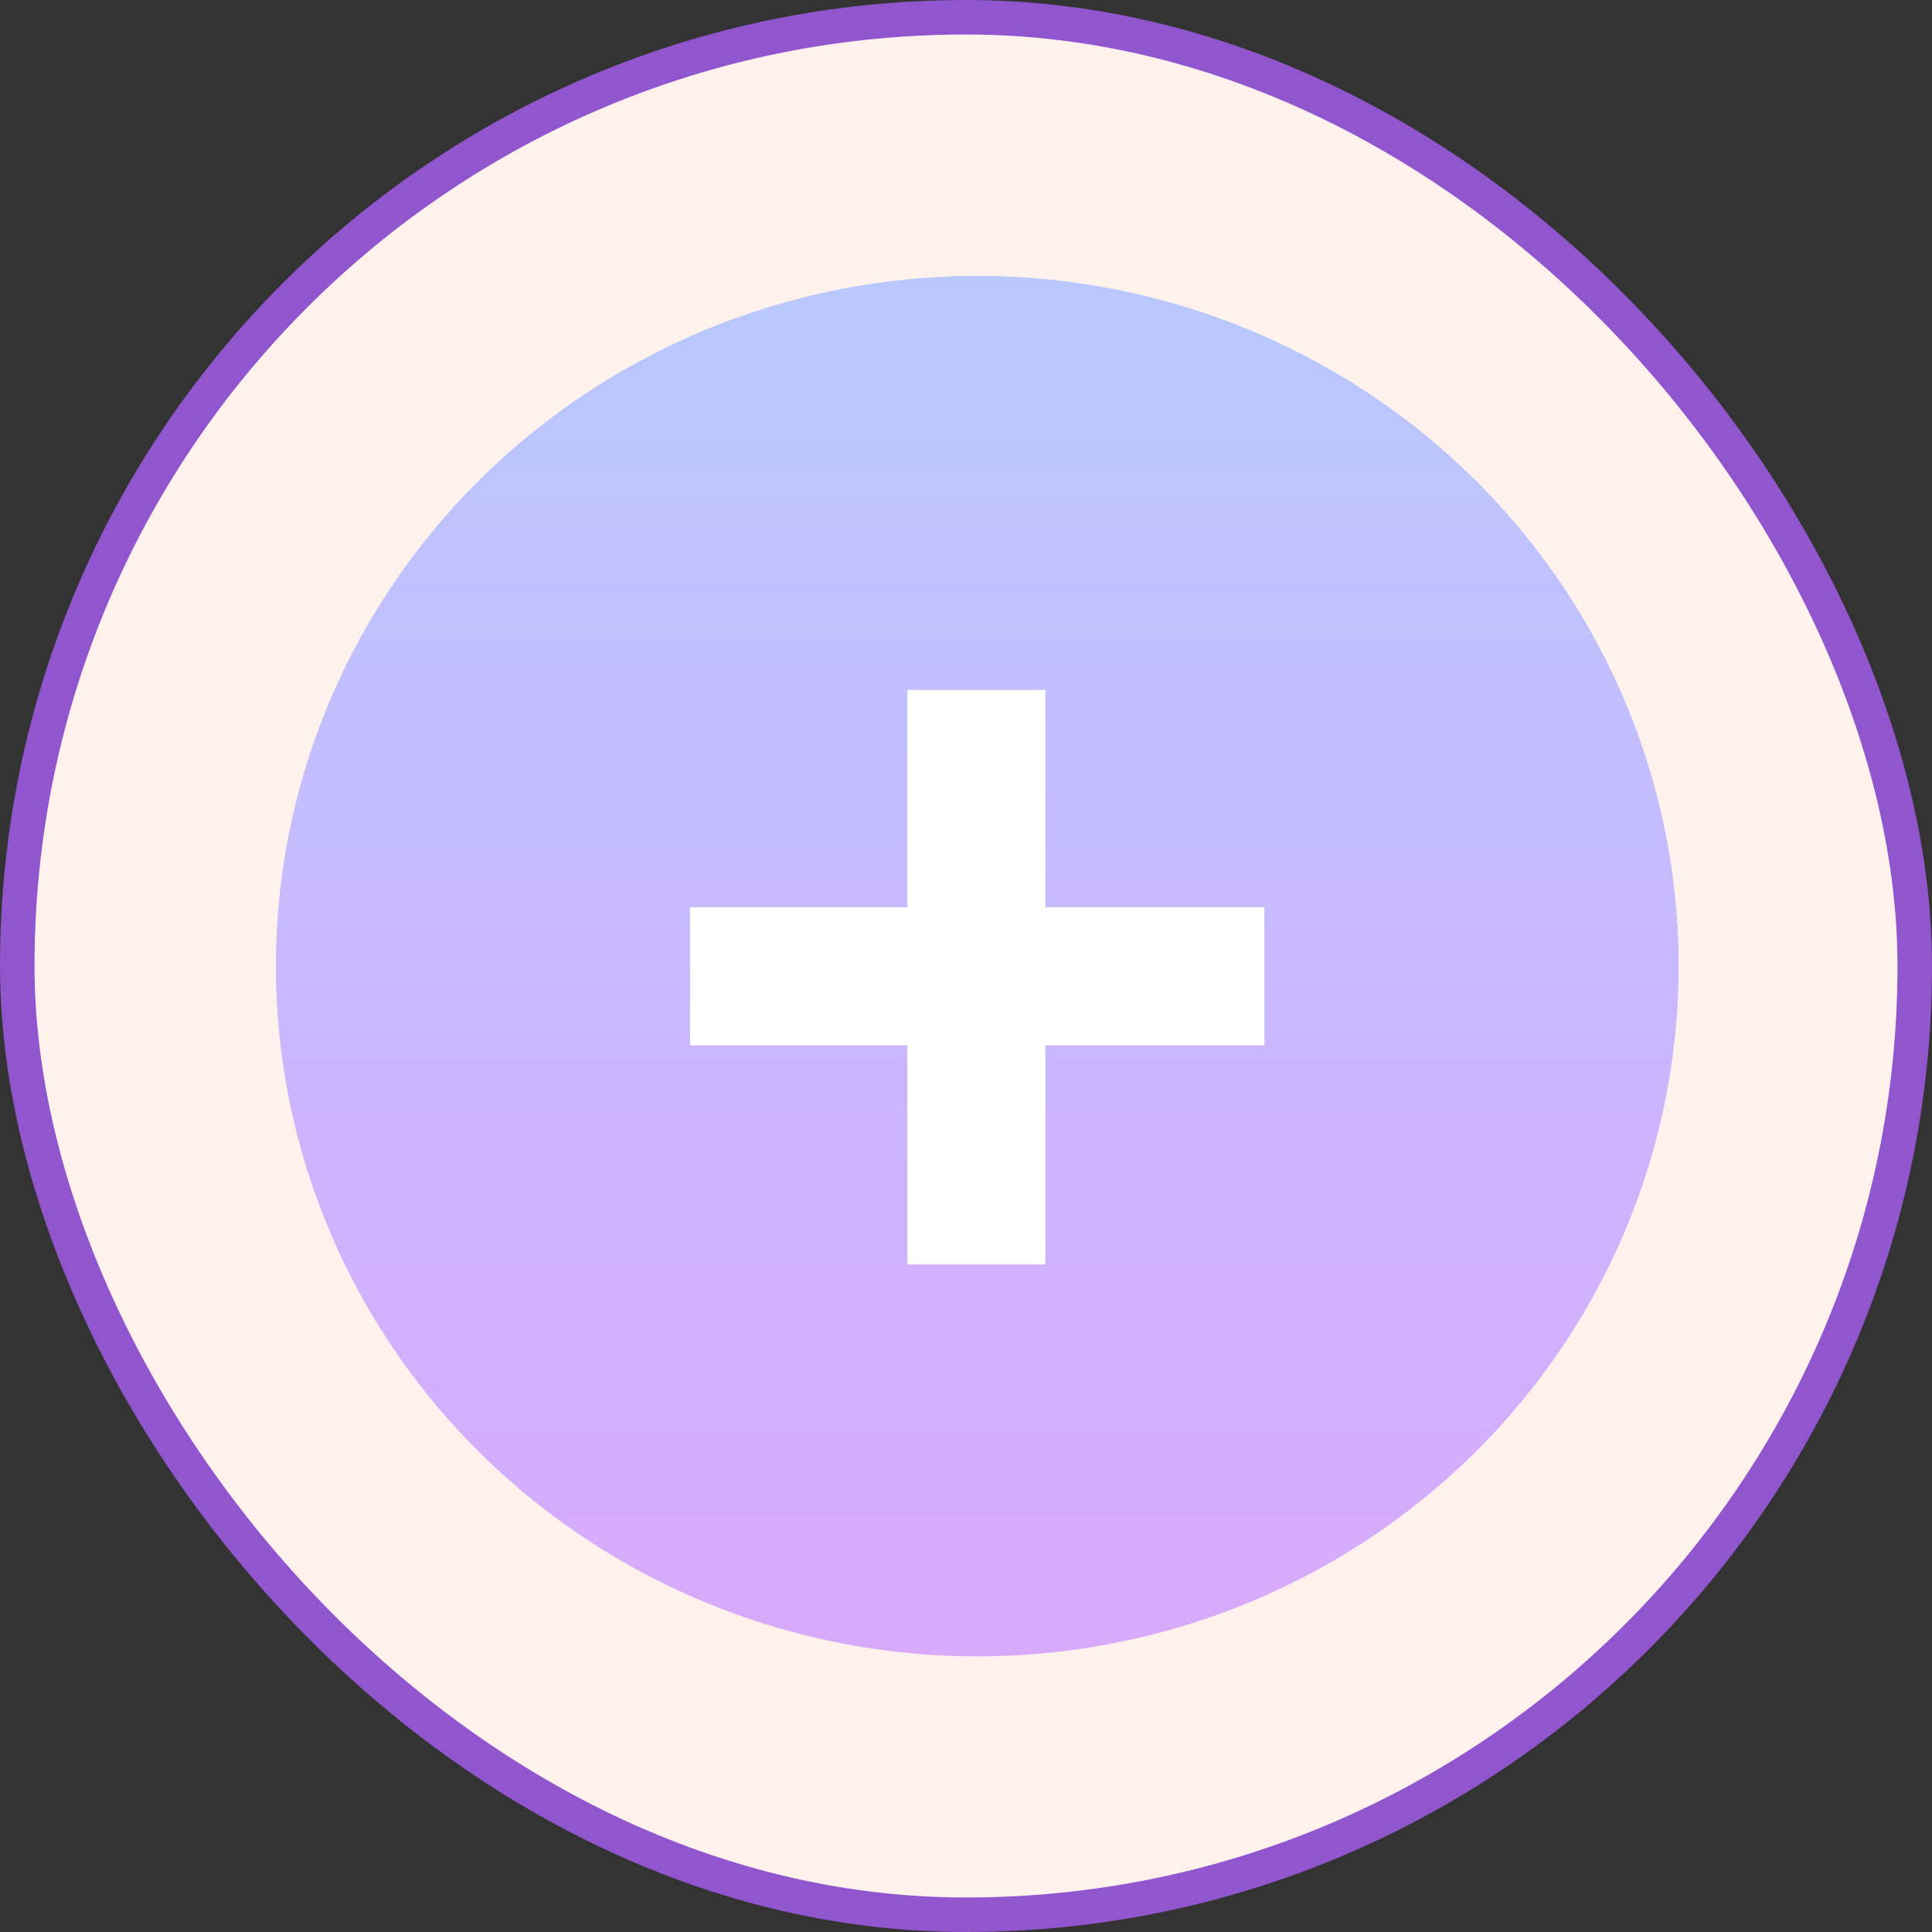
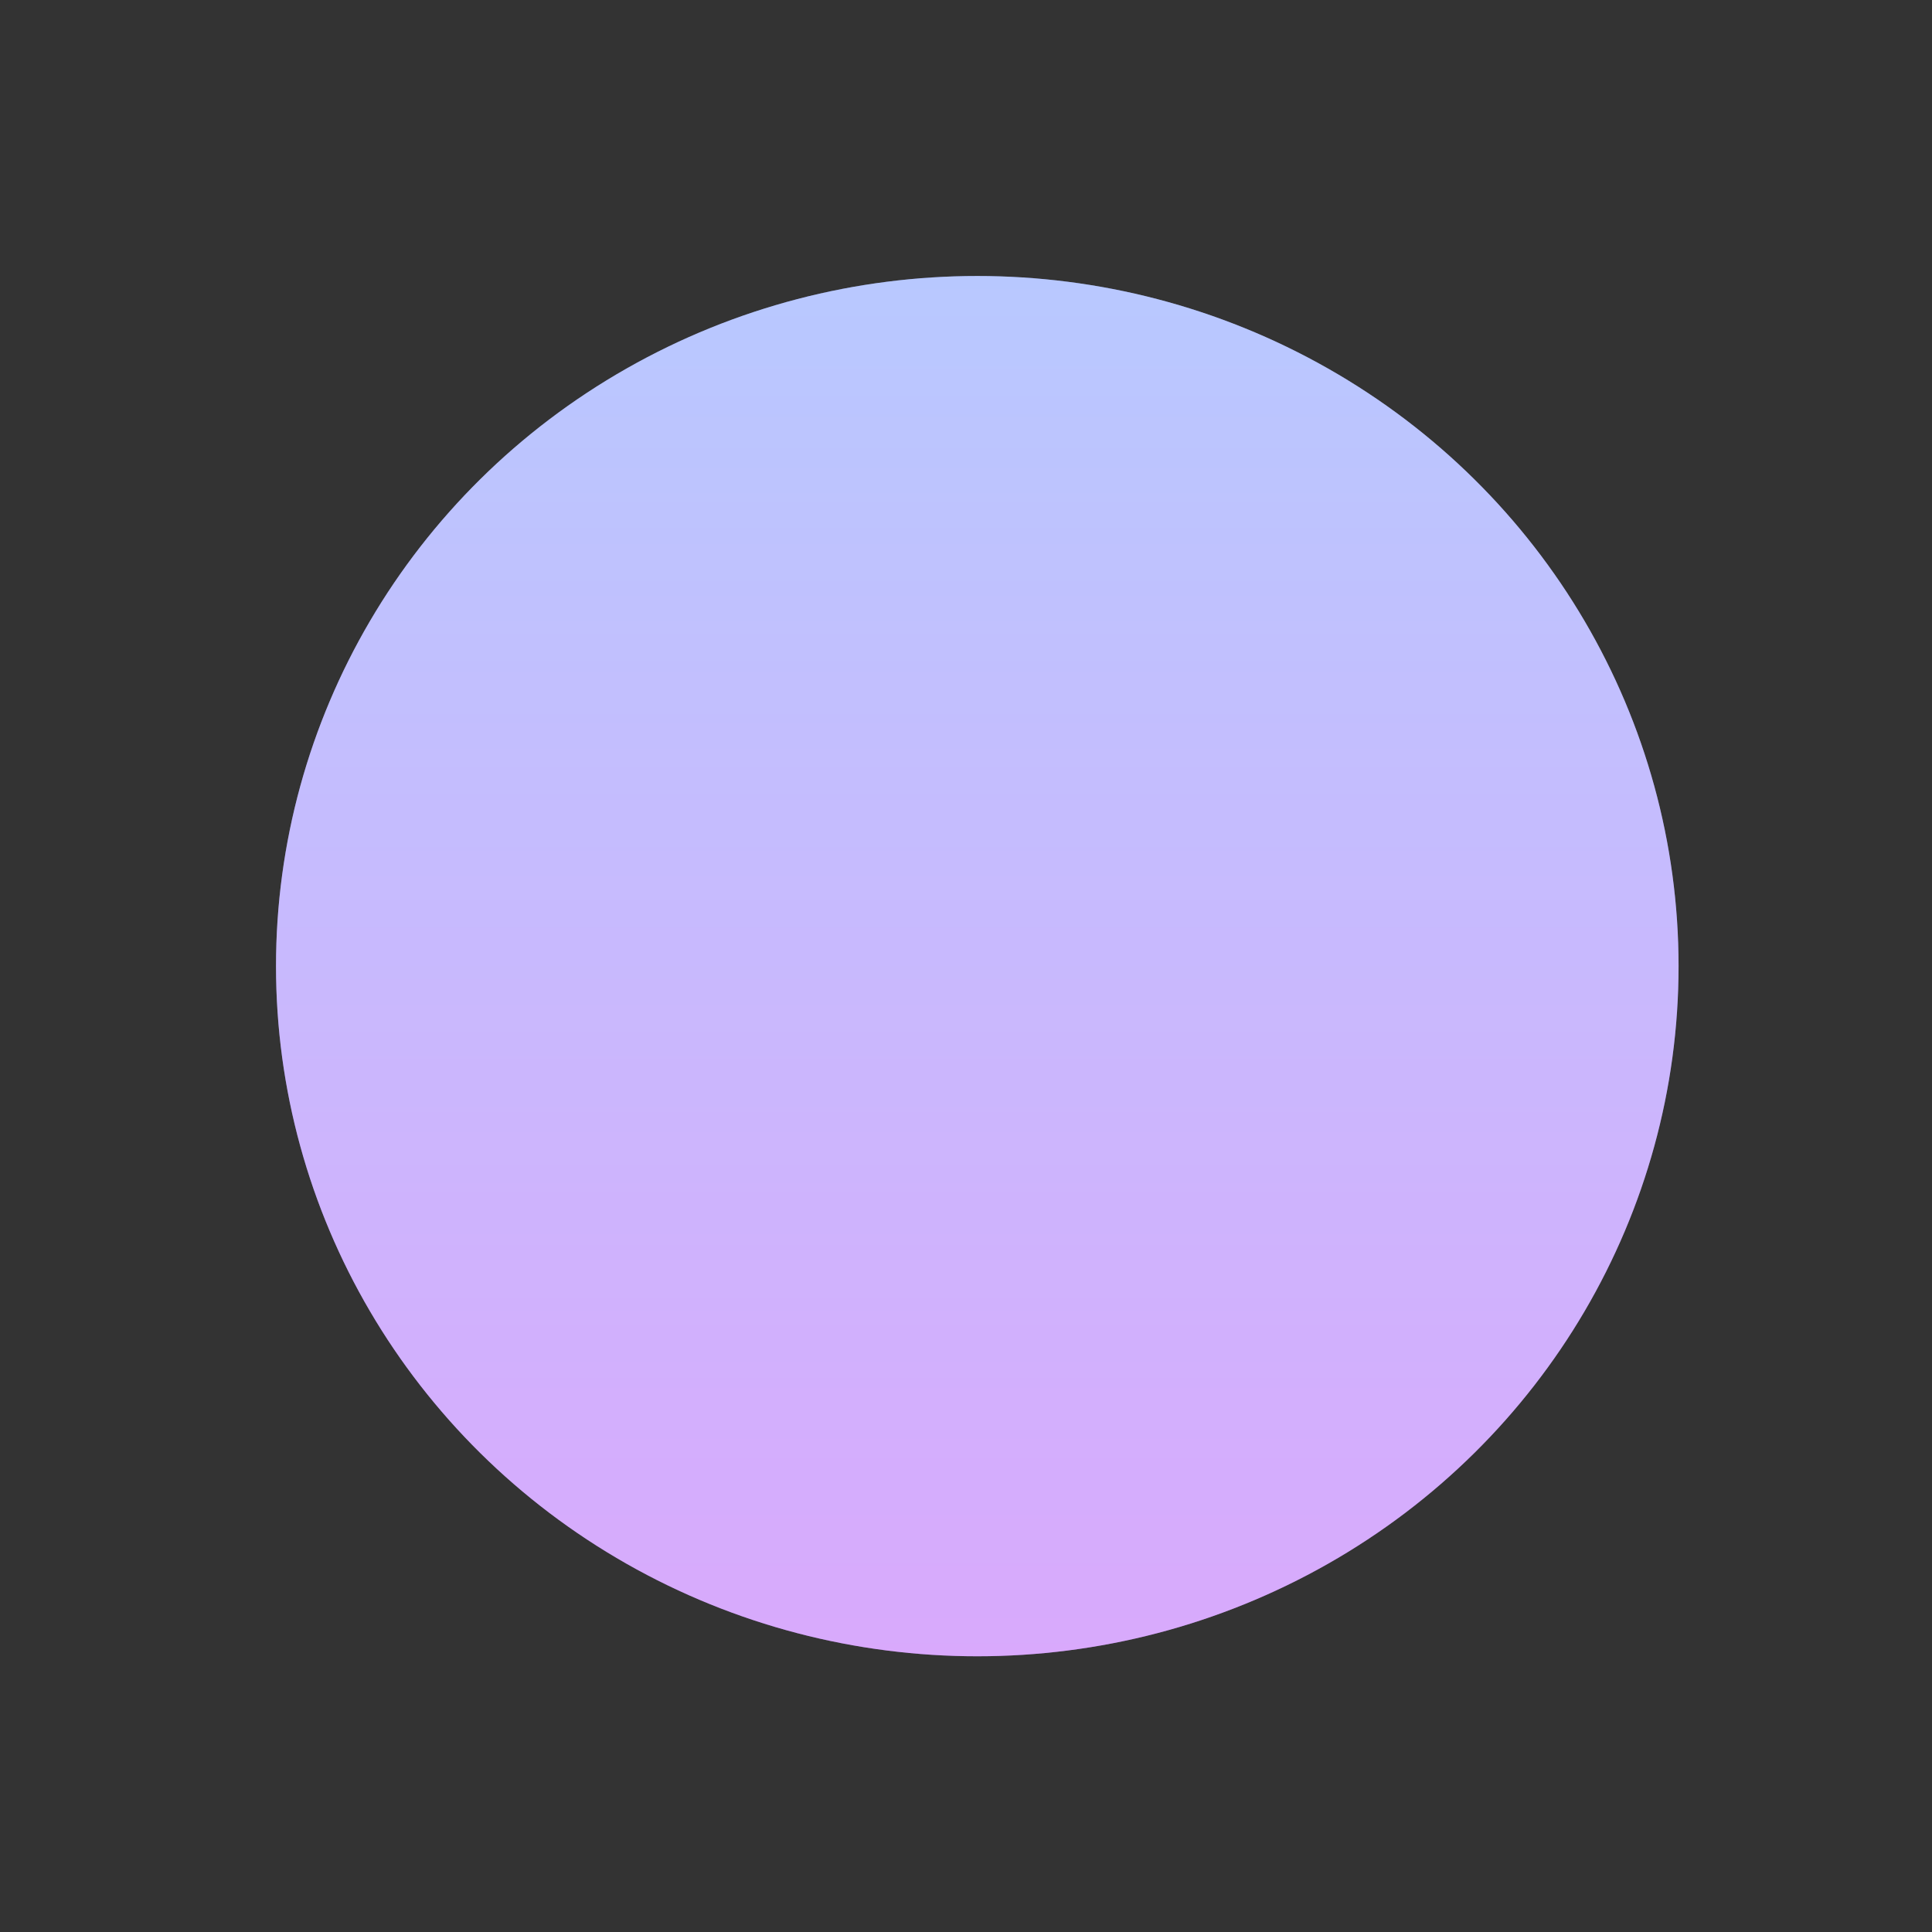
<svg xmlns="http://www.w3.org/2000/svg" width="56" height="56" viewBox="0 0 56 56" fill="none">
  <rect x="0" y="0" width="56" height="56" fill="#333333" stroke="none" />
-   <rect x="0.5" y="0.5" width="55" height="55" rx="27.5" fill="#FFF2ED" />
-   <rect x="0.5" y="0.5" width="55" height="55" rx="27.5" stroke="#9155CD" />
  <ellipse cx="28.327" cy="28.004" rx="20.327" ry="20.004" fill="url(#paint0_linear_642_86801)" />
  <ellipse cx="28.327" cy="28.004" rx="20.327" ry="20.004" fill="white" fill-opacity="0.4" />
-   <path d="M30.3 30.3V36.65H26.3V30.3H20V26.3H26.3V20H30.3V26.3H36.65V30.3H30.3Z" fill="white" />
  <defs>
    <linearGradient id="paint0_linear_642_86801" x1="28.327" y1="8" x2="28.327" y2="48.008" gradientUnits="userSpaceOnUse">
      <stop stop-color="#89A4FF" />
      <stop offset="1" stop-color="#BF70FA" />
    </linearGradient>
  </defs>
</svg>